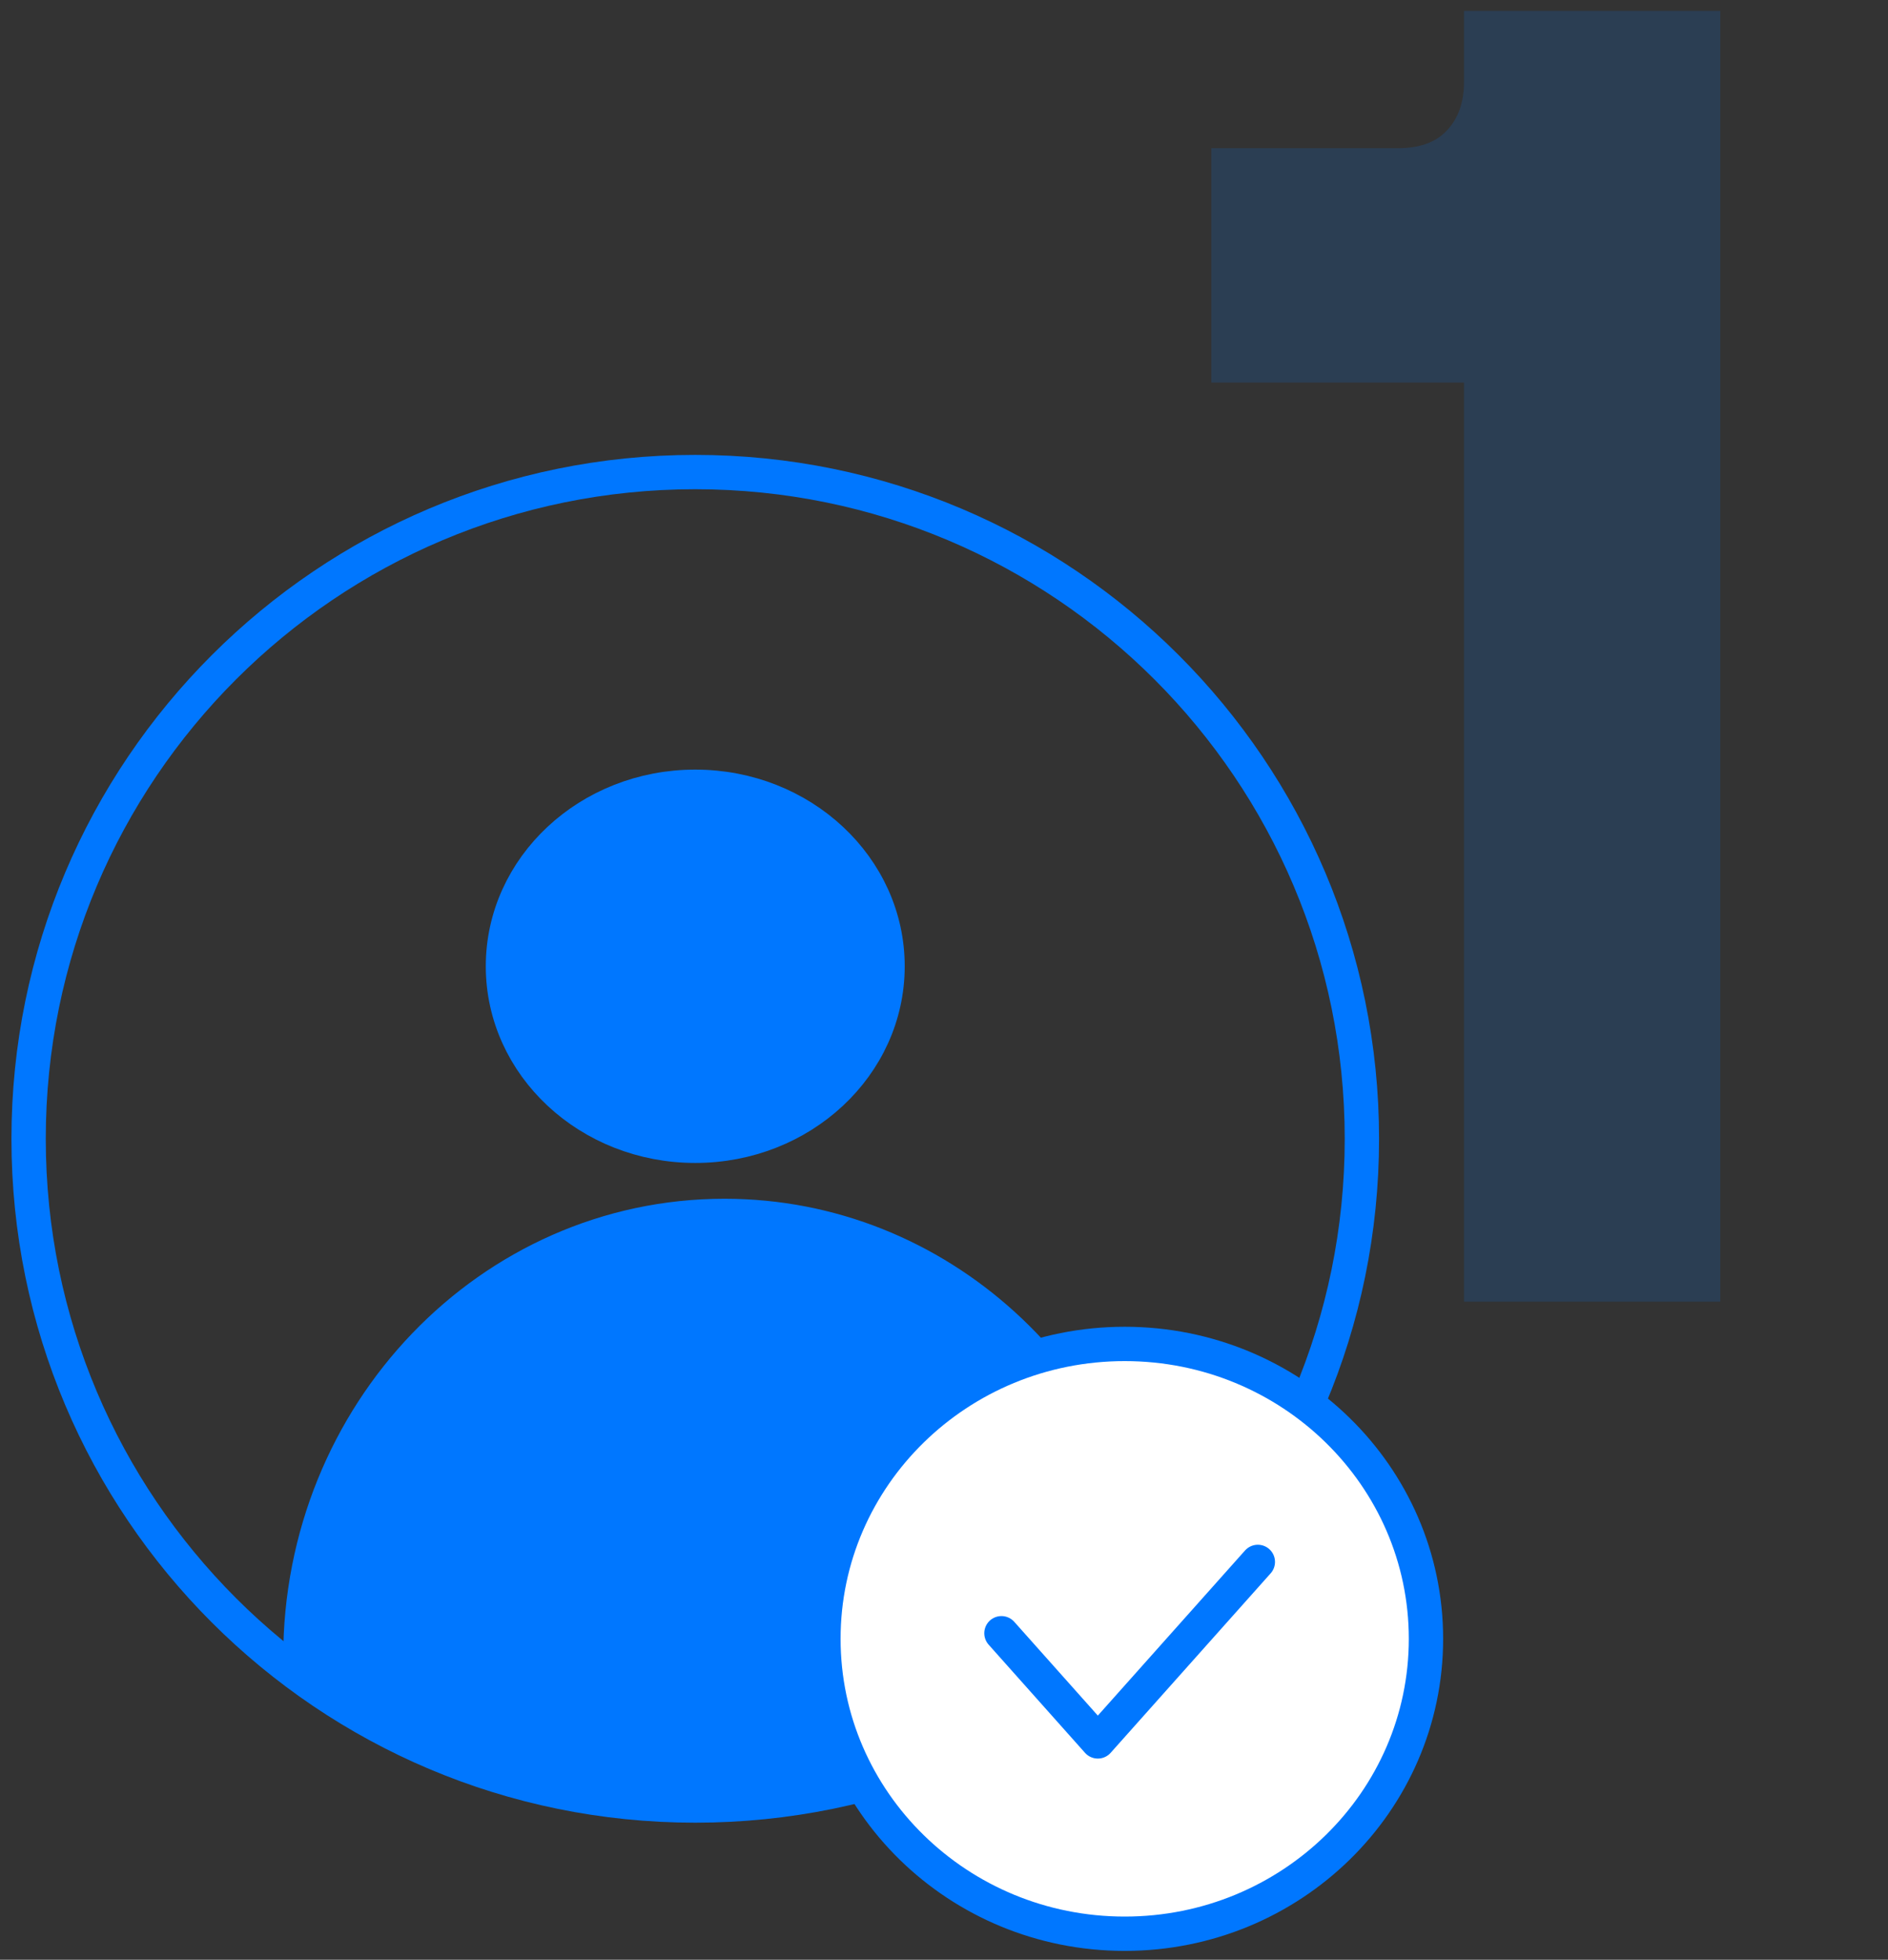
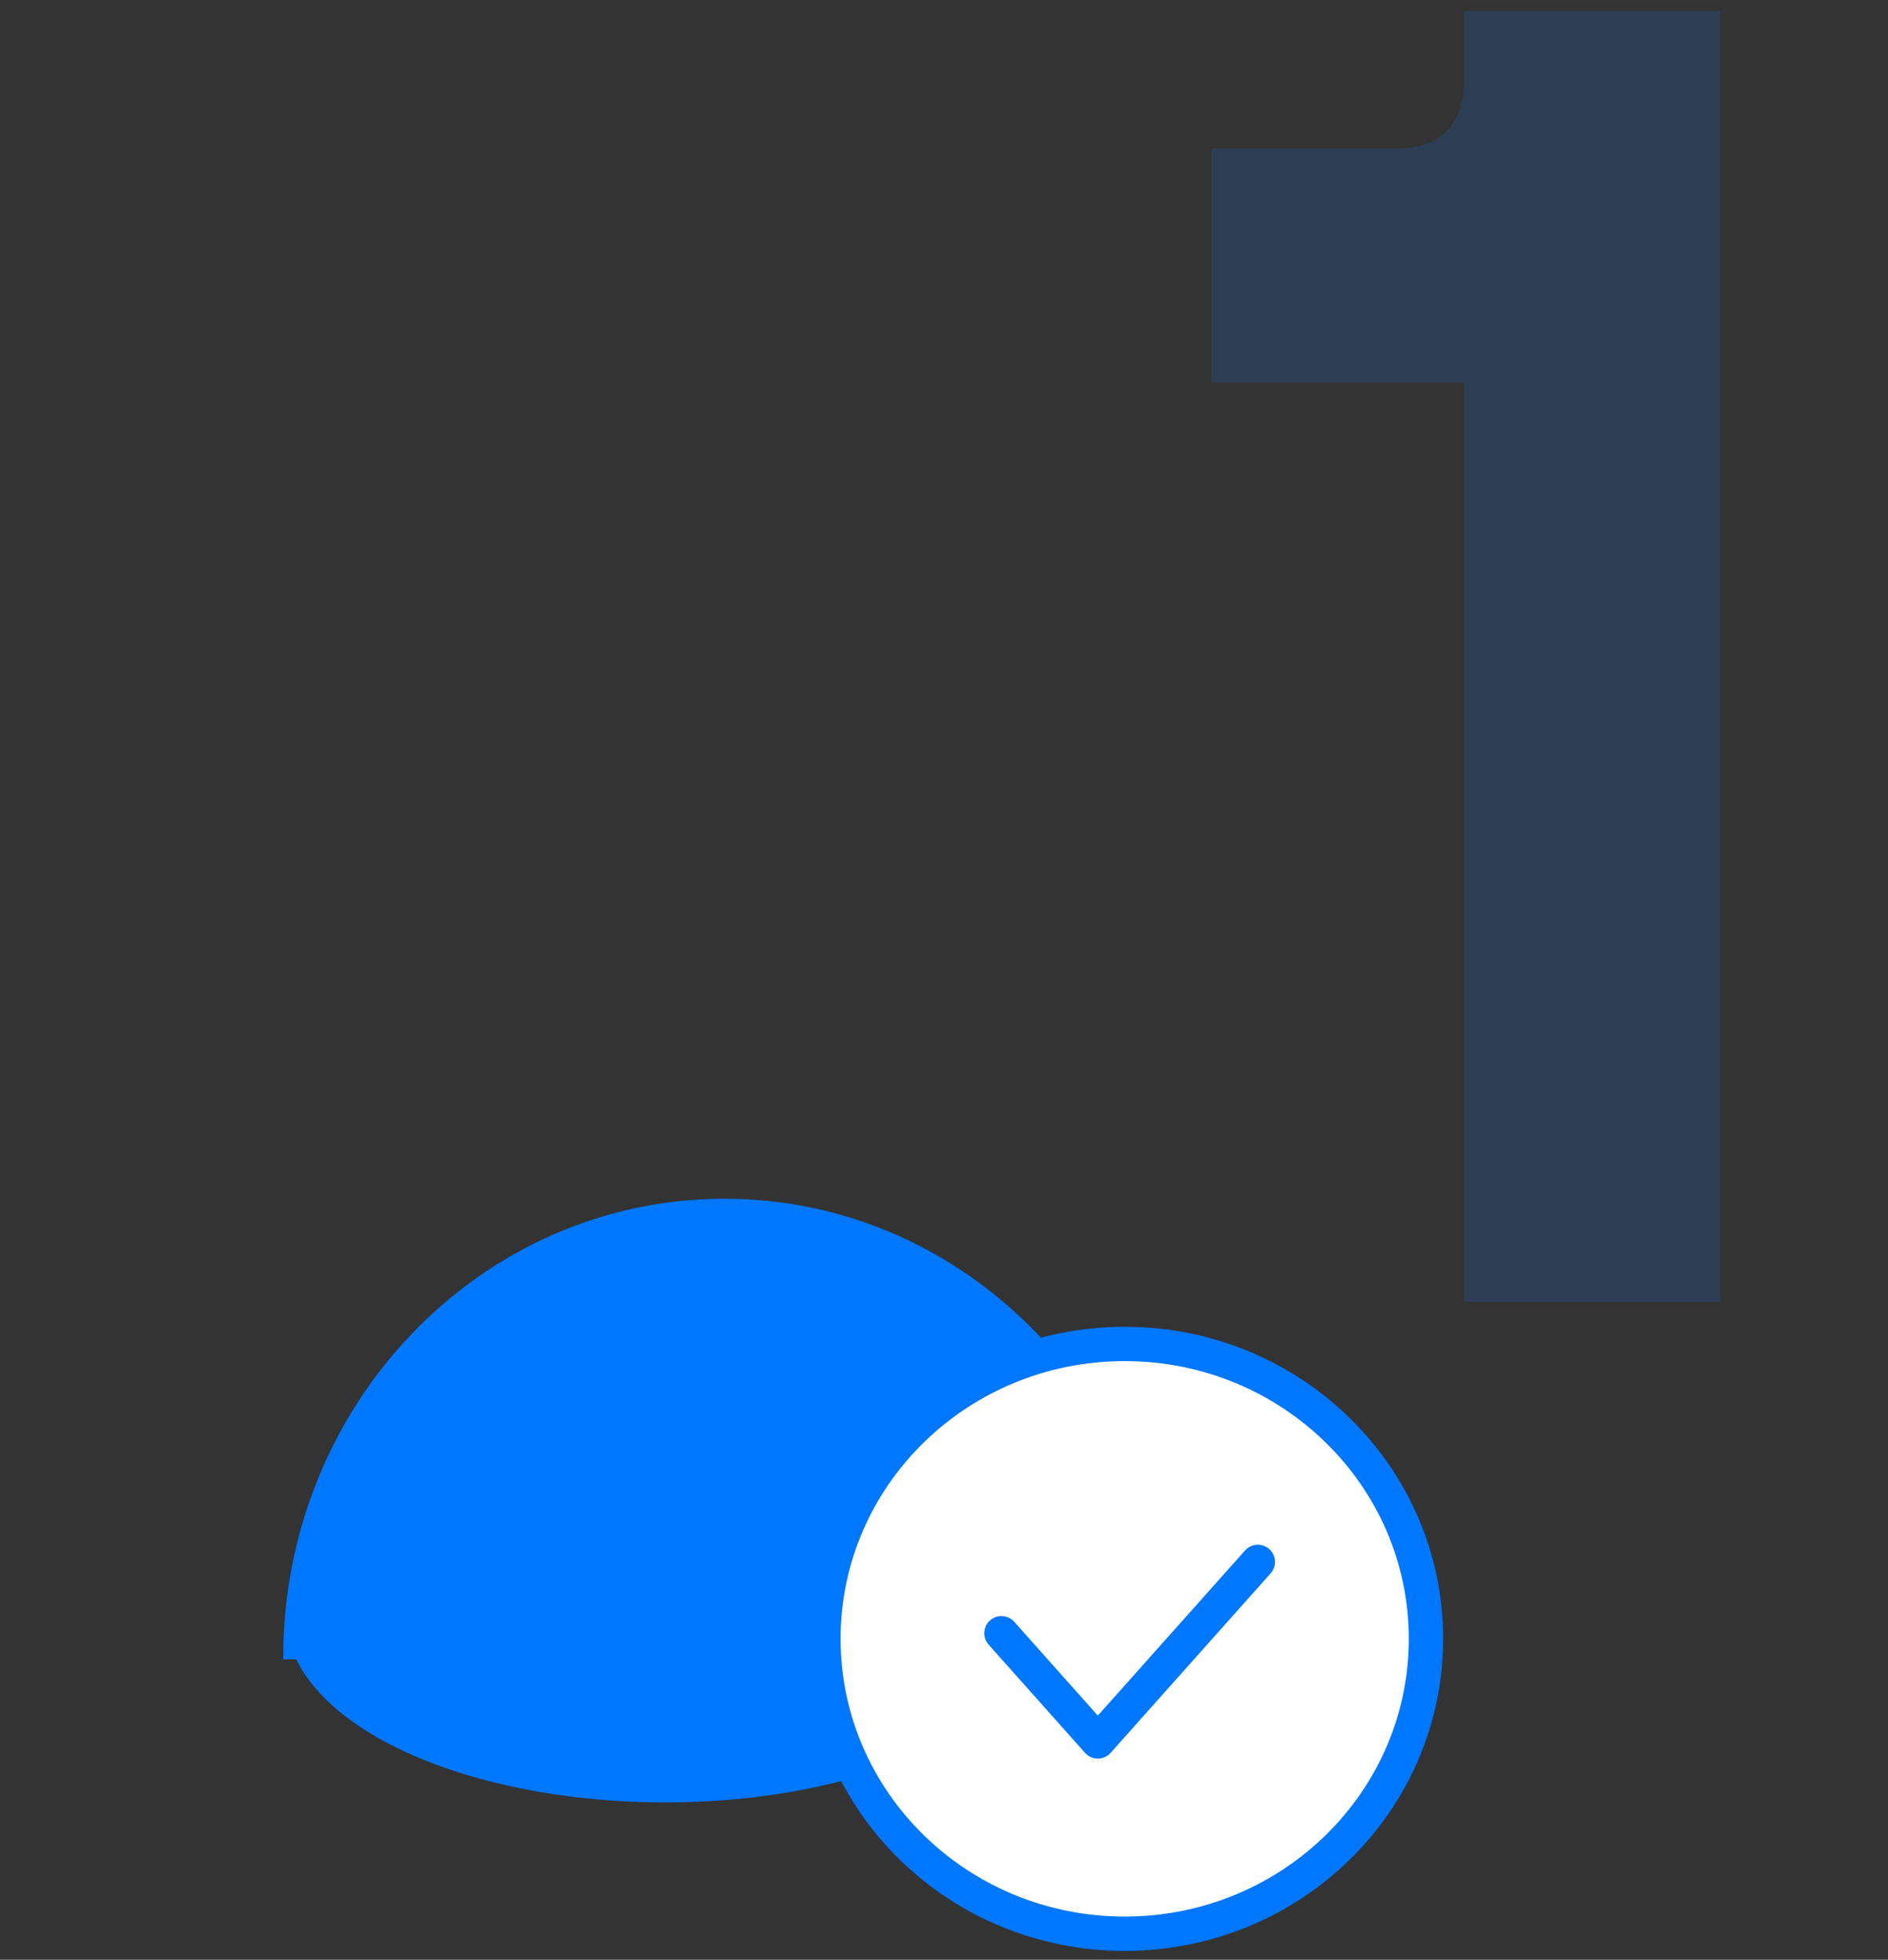
<svg xmlns="http://www.w3.org/2000/svg" width="132" height="137" viewBox="0 0 132 137" fill="none">
  <rect x="0" y="0" width="132" height="137" fill="#333333" stroke="none" />
  <path d="M102.355 91V26.744H84.691V10.36H97.747C99.198 10.36 100.307 9.976 101.075 9.208C101.928 8.355 102.355 7.203 102.355 5.752V0.76H120.275V91H102.355Z" fill="#0077FF" fill-opacity="0.16" />
-   <path d="M48.608 126.217C74.35 126.217 95.217 105.35 95.217 79.608C95.217 53.867 74.35 33 48.608 33C22.867 33 2 53.867 2 79.608C2 105.35 22.867 126.217 48.608 126.217Z" stroke="#0077FF" stroke-width="2.4" stroke-miterlimit="10" />
  <path d="M21 116V115.877C21 98.825 34.273 85 50.655 85C65.578 85 77.927 96.479 80 111.419" fill="#0077FF" />
  <path d="M21 116V115.877C21 98.825 34.273 85 50.655 85C65.578 85 77.927 96.479 80 111.419" stroke="#0077FF" stroke-width="2.4" stroke-miterlimit="10" />
-   <path d="M48.609 80.097C56.034 80.097 62.053 74.479 62.053 67.548C62.053 60.618 56.034 55 48.609 55C41.184 55 35.164 60.618 35.164 67.548C35.164 74.479 41.184 80.097 48.609 80.097Z" fill="#0077FF" stroke="#0077FF" stroke-width="2.4" stroke-miterlimit="10" />
  <ellipse cx="46.5" cy="113" rx="26.5" ry="13" fill="#0077FF" />
  <path d="M99.697 114.564C99.697 103.179 90.267 93.949 78.634 93.949C67.001 93.949 57.57 103.179 57.57 114.564C57.57 125.95 67.001 135.18 78.634 135.18C90.267 135.18 99.697 125.95 99.697 114.564Z" fill="white" stroke="#0077FF" stroke-width="2.4" stroke-linecap="round" stroke-linejoin="round" />
  <path d="M70.016 114.173L76.755 121.735L87.942 109.187" stroke="#0077FF" stroke-width="2.4" stroke-linecap="round" stroke-linejoin="round" />
</svg>